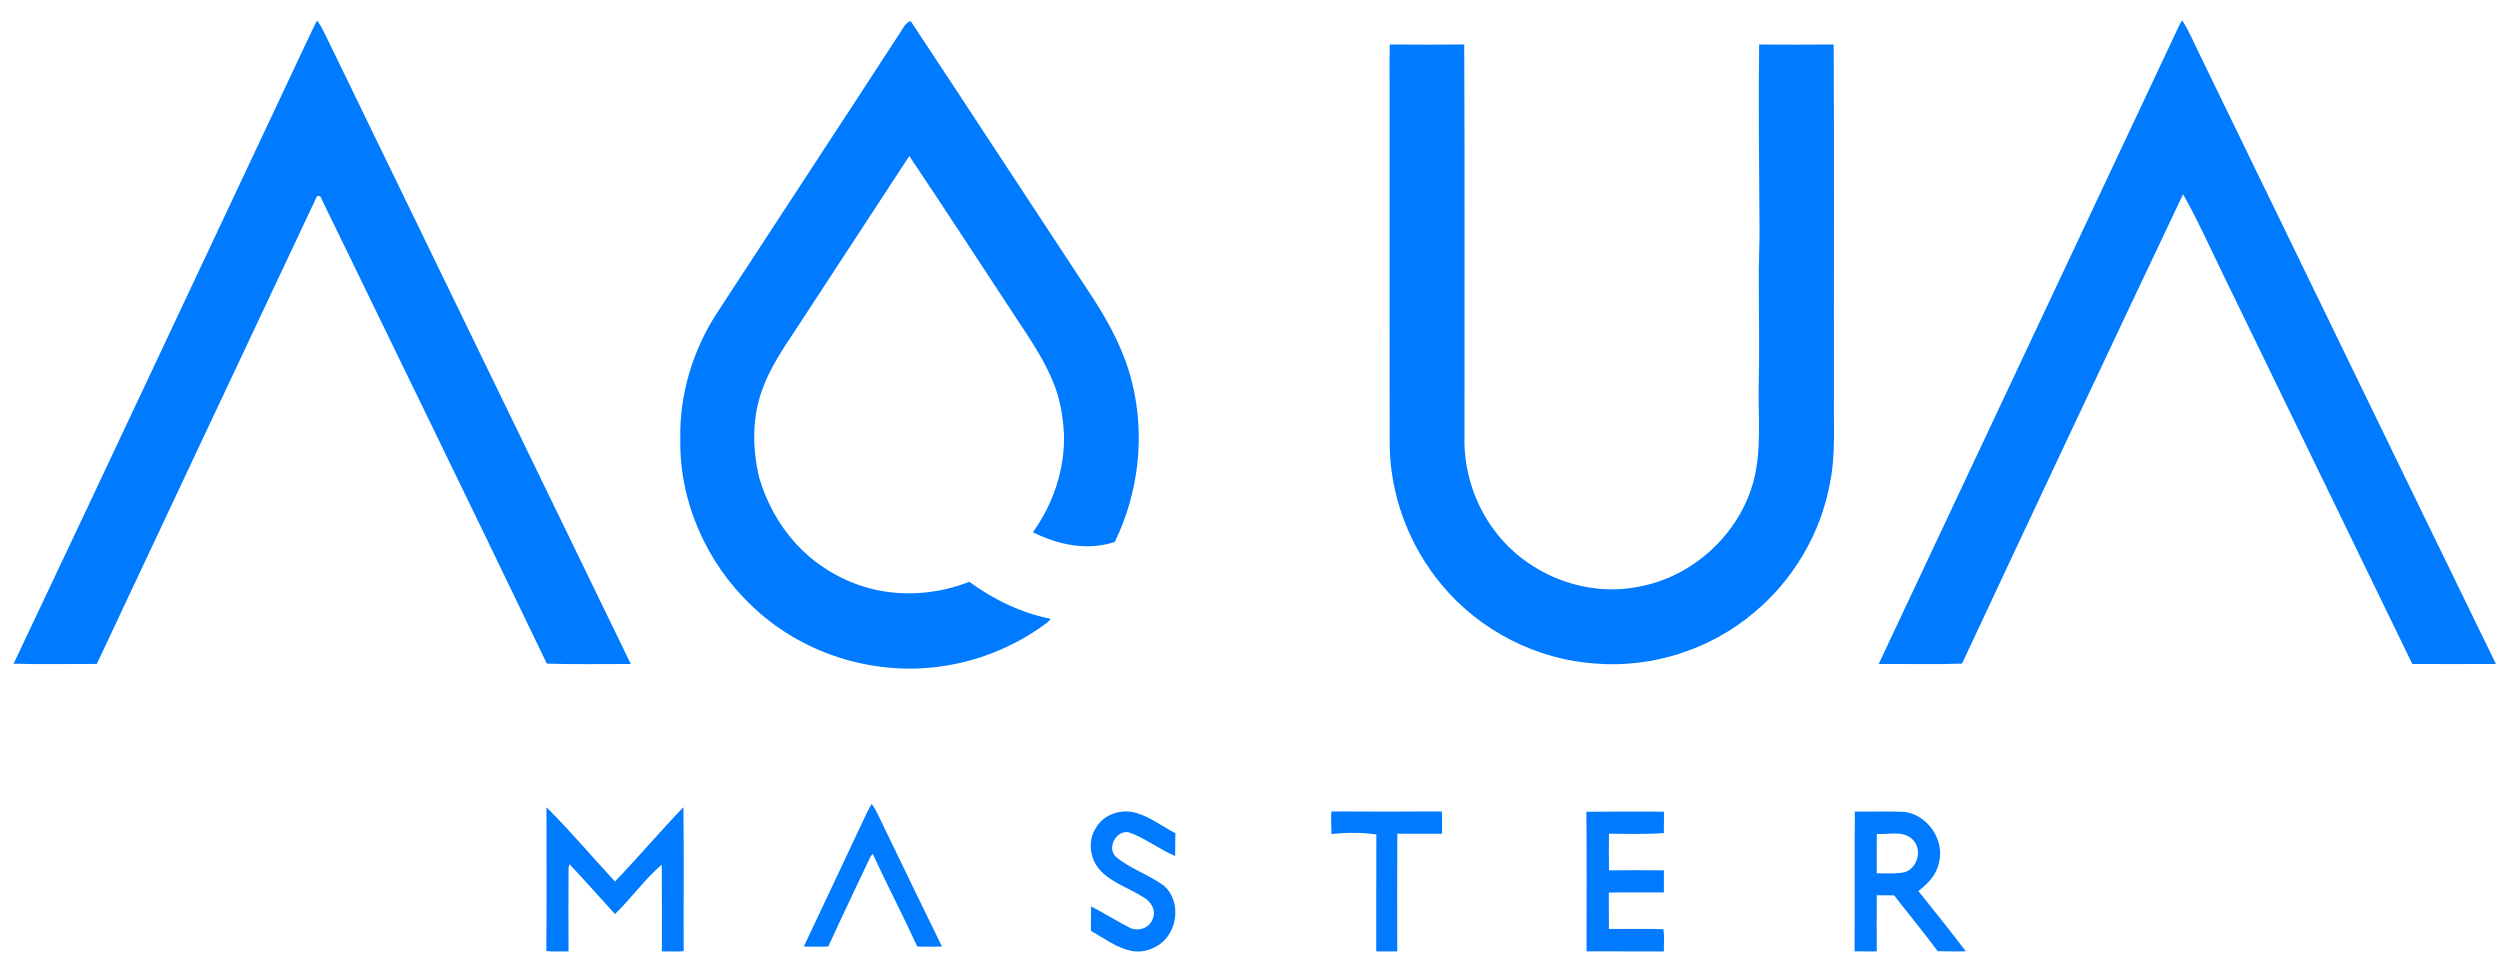
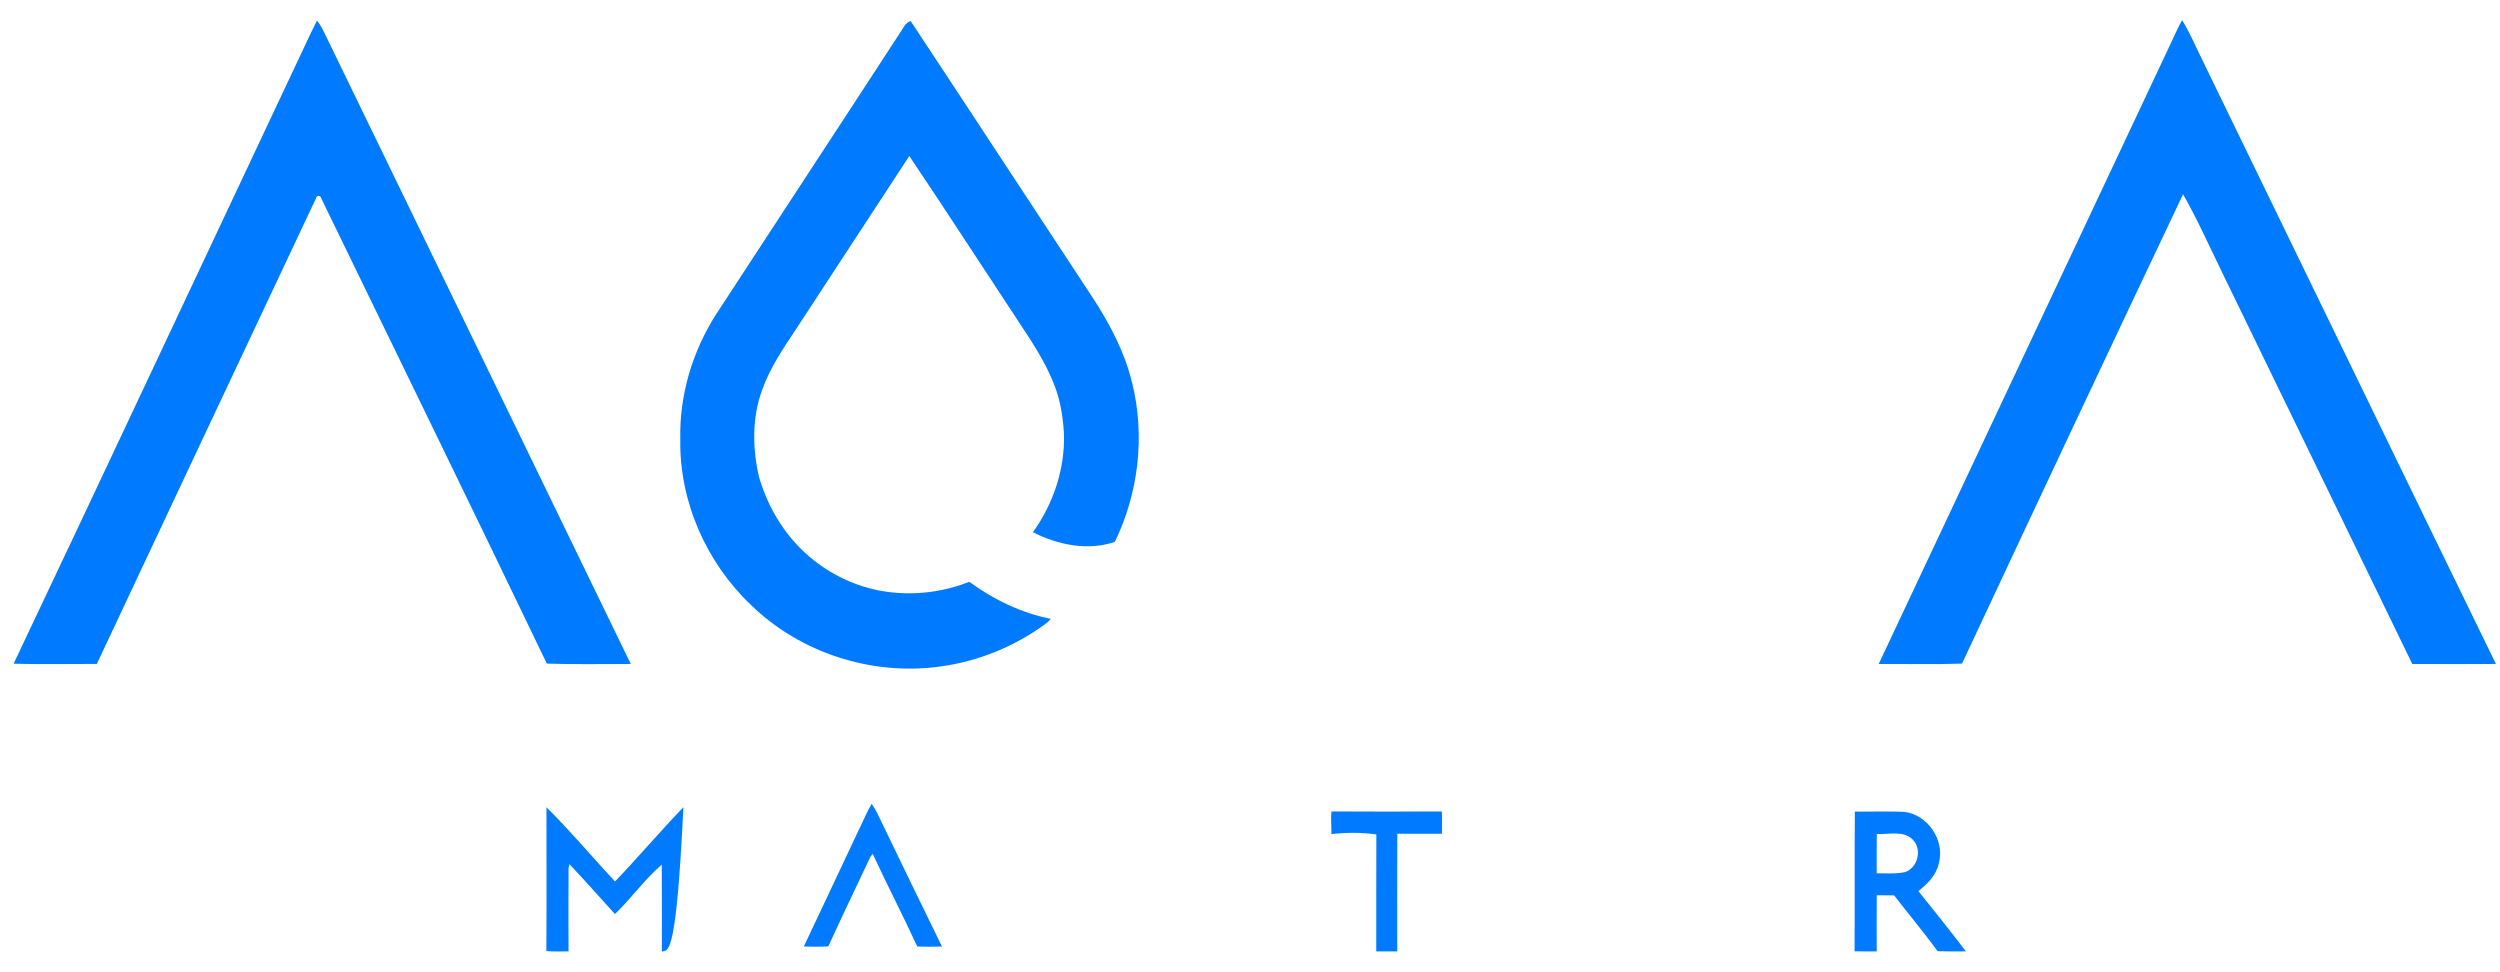
<svg xmlns="http://www.w3.org/2000/svg" width="108" height="42" viewBox="0 0 108 42" fill="none">
  <path d="M13.691 0.893C13.868 1.09 13.968 1.341 14.089 1.574C18.472 10.613 22.868 19.645 27.25 28.684C26.041 28.68 24.831 28.71 23.623 28.668C20.402 21.959 17.132 15.274 13.883 8.579C13.865 8.428 13.67 8.423 13.648 8.574C10.491 15.276 7.332 21.976 4.183 28.681C2.985 28.683 1.785 28.703 0.588 28.673C4.661 20.084 8.689 11.475 12.745 2.878C13.062 2.217 13.362 1.547 13.691 0.893Z" fill="#007AFF" />
  <path d="M38.892 1.401C39.017 1.218 39.11 0.983 39.34 0.908C41.982 4.902 44.6 8.911 47.237 12.909C47.962 14.03 48.594 15.233 48.908 16.54C49.477 18.825 49.187 21.295 48.16 23.41C46.986 23.806 45.702 23.539 44.622 22.993C45.502 21.766 46.012 20.257 45.963 18.741C45.923 18.021 45.81 17.299 45.544 16.625C45.142 15.581 44.502 14.654 43.89 13.724C42.354 11.396 40.838 9.054 39.282 6.739C37.646 9.24 36.011 11.74 34.375 14.24C33.819 15.072 33.252 15.916 32.916 16.867C32.484 18.061 32.505 19.378 32.789 20.603C33.124 21.753 33.724 22.831 34.572 23.682C35.577 24.694 36.917 25.377 38.333 25.568C39.524 25.731 40.755 25.576 41.872 25.133C42.917 25.897 44.117 26.482 45.392 26.733C45.339 26.805 45.277 26.867 45.206 26.92C43.856 27.924 42.249 28.581 40.58 28.798C37.652 29.195 34.567 28.205 32.448 26.14C30.514 24.305 29.343 21.66 29.389 18.985C29.343 17.052 29.929 15.123 30.982 13.507C33.614 9.469 36.265 5.442 38.892 1.401Z" fill="#007AFF" />
  <path d="M93.885 1.645C94.013 1.389 94.112 1.118 94.269 0.877C94.605 1.401 94.834 1.983 95.115 2.537C99.356 11.25 103.575 19.974 107.824 28.683C106.619 28.689 105.414 28.689 104.211 28.684C101.454 23.012 98.707 17.335 95.945 11.665C95.41 10.569 94.915 9.451 94.308 8.393C91.104 15.142 87.925 21.902 84.759 28.668C83.56 28.71 82.359 28.677 81.159 28.685C85.394 19.669 89.648 10.661 93.885 1.645Z" fill="#007AFF" />
-   <path d="M60.039 1.921C61.111 1.931 62.183 1.932 63.255 1.921C63.281 7.553 63.259 13.186 63.266 18.818C63.215 20.346 63.728 21.886 64.686 23.078C66.109 24.869 68.553 25.806 70.803 25.343C73.146 24.916 75.157 23.06 75.761 20.755C76.106 19.407 75.951 18.004 75.976 16.63C76.012 15.197 75.983 13.766 75.981 12.334C75.963 11.418 76.028 10.504 76.008 9.589C75.999 7.034 75.958 4.478 75.995 1.923C77.067 1.929 78.141 1.933 79.214 1.921C79.243 7.014 79.218 12.109 79.226 17.202C79.209 18.419 79.302 19.649 79.058 20.85C78.665 23.031 77.476 25.05 75.772 26.465C73.897 28.052 71.385 28.863 68.935 28.667C66.389 28.499 63.938 27.25 62.305 25.291C60.852 23.566 60.02 21.323 60.034 19.066C60.027 14.257 60.034 9.449 60.031 4.64C60.038 3.734 60.014 2.827 60.039 1.921Z" fill="#007AFF" />
  <path d="M37.057 35.942C37.258 35.538 37.426 35.116 37.655 34.727C37.846 34.982 37.966 35.279 38.107 35.563C38.962 37.342 39.827 39.117 40.693 40.89C40.336 40.899 39.98 40.904 39.625 40.888C39.009 39.542 38.321 38.23 37.702 36.886C37.644 36.95 37.591 37.018 37.56 37.101C36.964 38.36 36.363 39.618 35.783 40.885C35.431 40.905 35.077 40.898 34.724 40.89C35.51 39.245 36.274 37.589 37.057 35.942Z" fill="#007AFF" />
-   <path d="M23.607 34.873C24.642 35.898 25.576 37.016 26.568 38.081C27.574 37.03 28.514 35.919 29.523 34.871C29.553 36.946 29.525 39.02 29.535 41.094C29.221 41.112 28.907 41.097 28.593 41.099C28.591 39.849 28.601 38.6 28.588 37.351C27.844 37.992 27.273 38.807 26.566 39.487C25.91 38.769 25.269 38.036 24.599 37.331C24.57 37.424 24.556 37.519 24.561 37.618C24.552 38.778 24.559 39.939 24.561 41.1C24.241 41.097 23.921 41.117 23.602 41.086C23.618 39.015 23.607 36.943 23.607 34.873Z" fill="#007AFF" />
+   <path d="M23.607 34.873C24.642 35.898 25.576 37.016 26.568 38.081C27.574 37.03 28.514 35.919 29.523 34.871C29.221 41.112 28.907 41.097 28.593 41.099C28.591 39.849 28.601 38.6 28.588 37.351C27.844 37.992 27.273 38.807 26.566 39.487C25.91 38.769 25.269 38.036 24.599 37.331C24.57 37.424 24.556 37.519 24.561 37.618C24.552 38.778 24.559 39.939 24.561 41.1C24.241 41.097 23.921 41.117 23.602 41.086C23.618 39.015 23.607 36.943 23.607 34.873Z" fill="#007AFF" />
  <path d="M57.518 35.054C59.107 35.065 60.696 35.063 62.286 35.054C62.309 35.375 62.289 35.696 62.294 36.018C61.651 36.017 61.007 36.015 60.364 36.017C60.354 37.712 60.362 39.407 60.362 41.101C60.059 41.101 59.756 41.101 59.454 41.101C59.458 39.417 59.45 37.733 59.458 36.049C58.815 35.955 58.162 35.962 57.518 36.032C57.522 35.705 57.486 35.379 57.518 35.054Z" fill="#007AFF" />
  <path d="M80.129 35.059C80.839 35.073 81.55 35.038 82.261 35.072C83.275 35.189 84.035 36.307 83.756 37.293C83.653 37.803 83.271 38.187 82.873 38.493C83.567 39.353 84.255 40.219 84.926 41.098C84.519 41.102 84.114 41.106 83.708 41.092C83.103 40.271 82.45 39.486 81.825 38.68C81.575 38.675 81.325 38.673 81.076 38.674C81.07 39.483 81.073 40.292 81.075 41.101C80.756 41.104 80.436 41.098 80.117 41.097C80.133 39.085 80.112 37.072 80.129 35.059ZM81.078 36.028C81.071 36.594 81.072 37.16 81.074 37.726C81.484 37.726 81.902 37.762 82.307 37.674C82.862 37.475 83.054 36.656 82.609 36.252C82.195 35.863 81.584 36.061 81.078 36.028Z" fill="#007AFF" />
-   <path d="M47.332 35.783C47.663 35.181 48.436 34.926 49.079 35.117C49.696 35.297 50.21 35.703 50.775 35.994C50.77 36.321 50.771 36.65 50.766 36.978C50.072 36.692 49.474 36.197 48.759 35.955C48.211 35.85 47.795 36.648 48.217 37.023C48.844 37.544 49.646 37.789 50.296 38.276C51.05 38.945 50.877 40.31 50.037 40.836C49.69 41.056 49.264 41.164 48.856 41.075C48.216 40.937 47.69 40.525 47.127 40.215C47.127 39.862 47.127 39.509 47.139 39.157C47.705 39.453 48.248 39.791 48.816 40.084C49.17 40.255 49.661 40.093 49.792 39.707C49.968 39.353 49.725 38.936 49.403 38.766C48.778 38.361 48.019 38.143 47.51 37.578C47.084 37.092 46.981 36.339 47.332 35.783Z" fill="#007AFF" />
-   <path d="M68.532 35.067C69.649 35.055 70.765 35.063 71.882 35.063C71.882 35.371 71.887 35.68 71.877 35.988C71.088 36.046 70.298 36.022 69.508 36.016C69.502 36.543 69.498 37.072 69.51 37.599C70.3 37.59 71.089 37.593 71.879 37.599C71.885 37.916 71.879 38.233 71.878 38.551C71.086 38.56 70.294 38.541 69.501 38.559C69.506 39.082 69.502 39.606 69.505 40.13C70.289 40.139 71.076 40.114 71.86 40.141C71.903 40.454 71.879 40.783 71.878 41.103C70.765 41.095 69.651 41.103 68.538 41.098C68.539 39.088 68.549 37.077 68.532 35.067Z" fill="#007AFF" />
</svg>